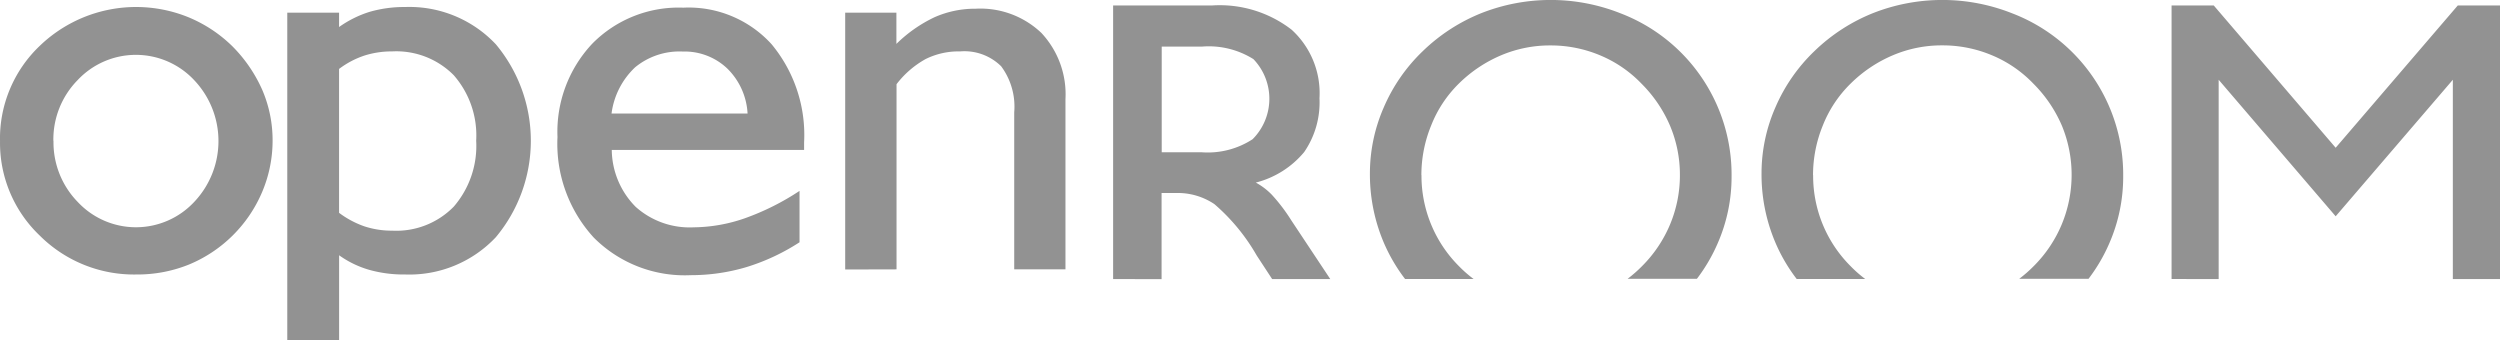
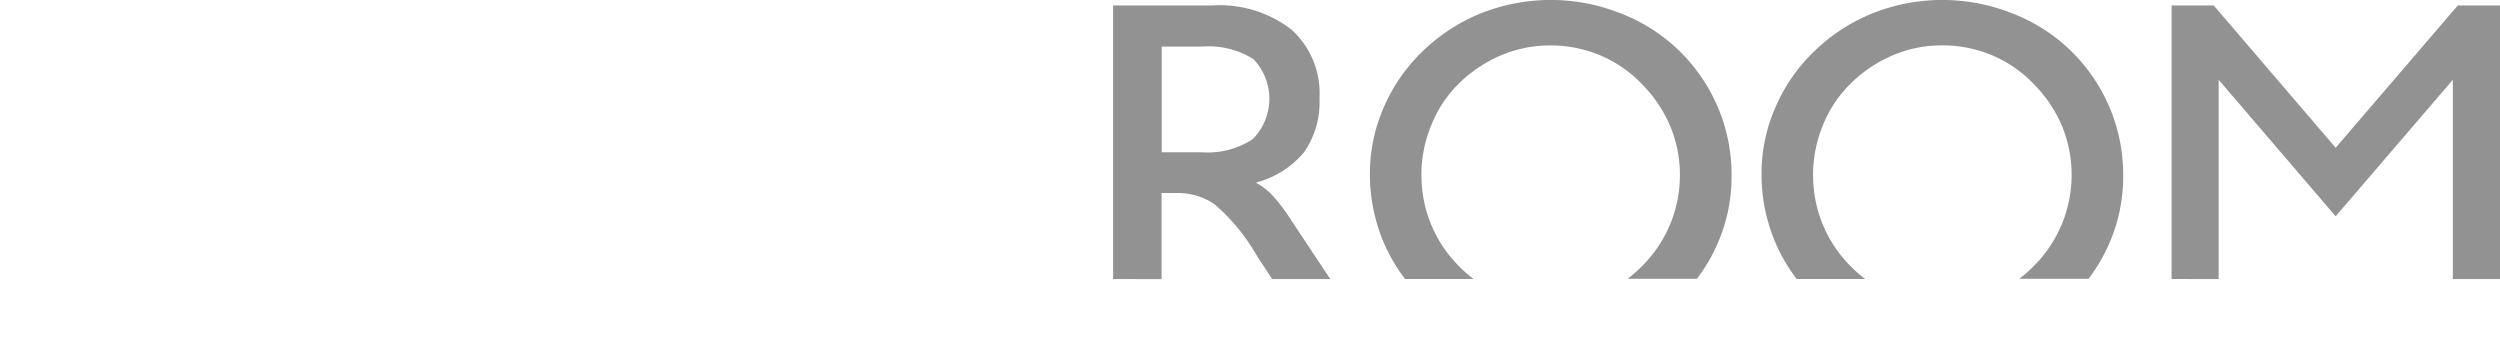
<svg xmlns="http://www.w3.org/2000/svg" width="76.598" height="10.427" viewBox="0 0 76.598 10.427">
  <g id="Grupo_3473" data-name="Grupo 3473" transform="translate(-249.378 -80.156)">
    <path id="Trazado_1942" data-name="Trazado 1942" d="M292.227,88.707V80.323h3.04a3.6,3.6,0,0,1,2.429.743,2.631,2.631,0,0,1,.854,2.1,2.685,2.685,0,0,1-.469,1.649,2.83,2.83,0,0,1-1.482.935,2.039,2.039,0,0,1,.492.374,5.4,5.4,0,0,1,.595.783l1.195,1.8H297.1l-.475-.726a6.017,6.017,0,0,0-1.294-1.57,2,2,0,0,0-1.172-.341h-.447v2.638Zm1.489-3.885h1.231a2.519,2.519,0,0,0,1.553-.4,1.753,1.753,0,0,0,.025-2.455,2.575,2.575,0,0,0-1.578-.383h-1.231v3.237Zm7.959.7a3.917,3.917,0,0,0,1.15,2.791,3.79,3.79,0,0,0,.448.392h-2.1a5.184,5.184,0,0,1-.665-1.144,5.34,5.34,0,0,1-.413-2.095,5.046,5.046,0,0,1,.423-2.016,5.264,5.264,0,0,1,1.2-1.73,5.544,5.544,0,0,1,1.8-1.165,5.8,5.8,0,0,1,4.248.006,5.294,5.294,0,0,1,3.41,5,5.074,5.074,0,0,1-.42,2.037,5.178,5.178,0,0,1-.642,1.1h-2.123a4.031,4.031,0,0,0,.446-.392,3.963,3.963,0,0,0,.856-1.277,3.9,3.9,0,0,0,.3-1.515,3.86,3.86,0,0,0-.3-1.5,4.085,4.085,0,0,0-.876-1.294,3.762,3.762,0,0,0-1.277-.872,3.9,3.9,0,0,0-1.52-.3,3.826,3.826,0,0,0-1.5.3,4.136,4.136,0,0,0-1.3.869A3.693,3.693,0,0,0,301.972,84a4.006,4.006,0,0,0-.3,1.527Zm12,0a3.908,3.908,0,0,0,1.15,2.791,3.776,3.776,0,0,0,.447.392h-2.1a5.123,5.123,0,0,1-.665-1.144,5.326,5.326,0,0,1-.413-2.095,5.033,5.033,0,0,1,.423-2.016,5.274,5.274,0,0,1,1.2-1.73,5.547,5.547,0,0,1,1.8-1.165,5.8,5.8,0,0,1,4.248.006,5.294,5.294,0,0,1,3.41,5,5.088,5.088,0,0,1-.42,2.037,5.177,5.177,0,0,1-.642,1.1H319.99a4.044,4.044,0,0,0,.447-.392,3.961,3.961,0,0,0,.856-1.277,3.956,3.956,0,0,0,.006-3.017,4.1,4.1,0,0,0-.877-1.294,3.754,3.754,0,0,0-1.277-.872,3.892,3.892,0,0,0-1.519-.3,3.823,3.823,0,0,0-1.5.3,4.127,4.127,0,0,0-1.3.869A3.7,3.7,0,0,0,313.972,84a4.006,4.006,0,0,0-.3,1.527Zm10.982,3.183V80.323h1.292l3.736,4.36,3.742-4.36h1.293v8.384h-1.445V82.6l-3.59,4.183L326.1,82.6v6.106Z" transform="translate(-8.744 0)" fill="#929292" fill-rule="evenodd" />
-     <path id="Trazado_1943" data-name="Trazado 1943" d="M251.017,84.523a2.615,2.615,0,0,0,.741,1.874,2.44,2.44,0,0,0,3.571,0,2.712,2.712,0,0,0,0-3.729,2.446,2.446,0,0,0-3.575,0,2.594,2.594,0,0,0-.741,1.857Zm-1.639,0a3.921,3.921,0,0,1,1.217-2.906,4.256,4.256,0,0,1,4.551-.88,4.217,4.217,0,0,1,1.349.889,4.428,4.428,0,0,1,.921,1.345,3.906,3.906,0,0,1,.314,1.552,4.024,4.024,0,0,1-.322,1.575,4.162,4.162,0,0,1-2.252,2.223,4.208,4.208,0,0,1-1.59.3,4.089,4.089,0,0,1-2.97-1.192,3.92,3.92,0,0,1-1.217-2.906Zm10.389-2.2v4.409a2.86,2.86,0,0,0,.778.415,2.676,2.676,0,0,0,.846.131,2.46,2.46,0,0,0,1.889-.735,2.846,2.846,0,0,0,.688-2.022,2.8,2.8,0,0,0-.688-2.006,2.477,2.477,0,0,0-1.889-.729,2.768,2.768,0,0,0-.846.127,2.693,2.693,0,0,0-.778.41Zm-1.587,8.314V80.6h1.587v.439a3.313,3.313,0,0,1,.935-.465,3.811,3.811,0,0,1,1.09-.148,3.638,3.638,0,0,1,2.778,1.142,4.609,4.609,0,0,1,0,5.911,3.638,3.638,0,0,1-2.778,1.142,3.89,3.89,0,0,1-1.1-.142,3.007,3.007,0,0,1-.924-.447v2.607Zm15.69-3a6.467,6.467,0,0,1-1.613.755,5.946,5.946,0,0,1-1.715.25,3.934,3.934,0,0,1-2.973-1.153,4.254,4.254,0,0,1-1.11-3.08,3.938,3.938,0,0,1,1.069-2.863,3.712,3.712,0,0,1,2.787-1.1,3.432,3.432,0,0,1,2.7,1.116,4.35,4.35,0,0,1,1,3.013v.23h-5.893a2.512,2.512,0,0,0,.732,1.743,2.479,2.479,0,0,0,1.778.628,4.892,4.892,0,0,0,1.564-.276,7.744,7.744,0,0,0,1.679-.84v1.575Zm-5.754-3.947h4.167a2.087,2.087,0,0,0-.622-1.38,1.9,1.9,0,0,0-1.363-.52,2.14,2.14,0,0,0-1.459.482,2.359,2.359,0,0,0-.724,1.418Zm7.158,4.778V80.6h1.569v.956a4.272,4.272,0,0,1,1.172-.819,3.073,3.073,0,0,1,1.255-.259,2.711,2.711,0,0,1,2.014.741,2.75,2.75,0,0,1,.739,2.031v5.213h-1.57V83.652a2.075,2.075,0,0,0-.4-1.41,1.6,1.6,0,0,0-1.256-.456,2.282,2.282,0,0,0-1.06.235,2.886,2.886,0,0,0-.89.77v5.673Z" transform="translate(0 -0.055)" fill="#929292" fill-rule="evenodd" />
  </g>
</svg>